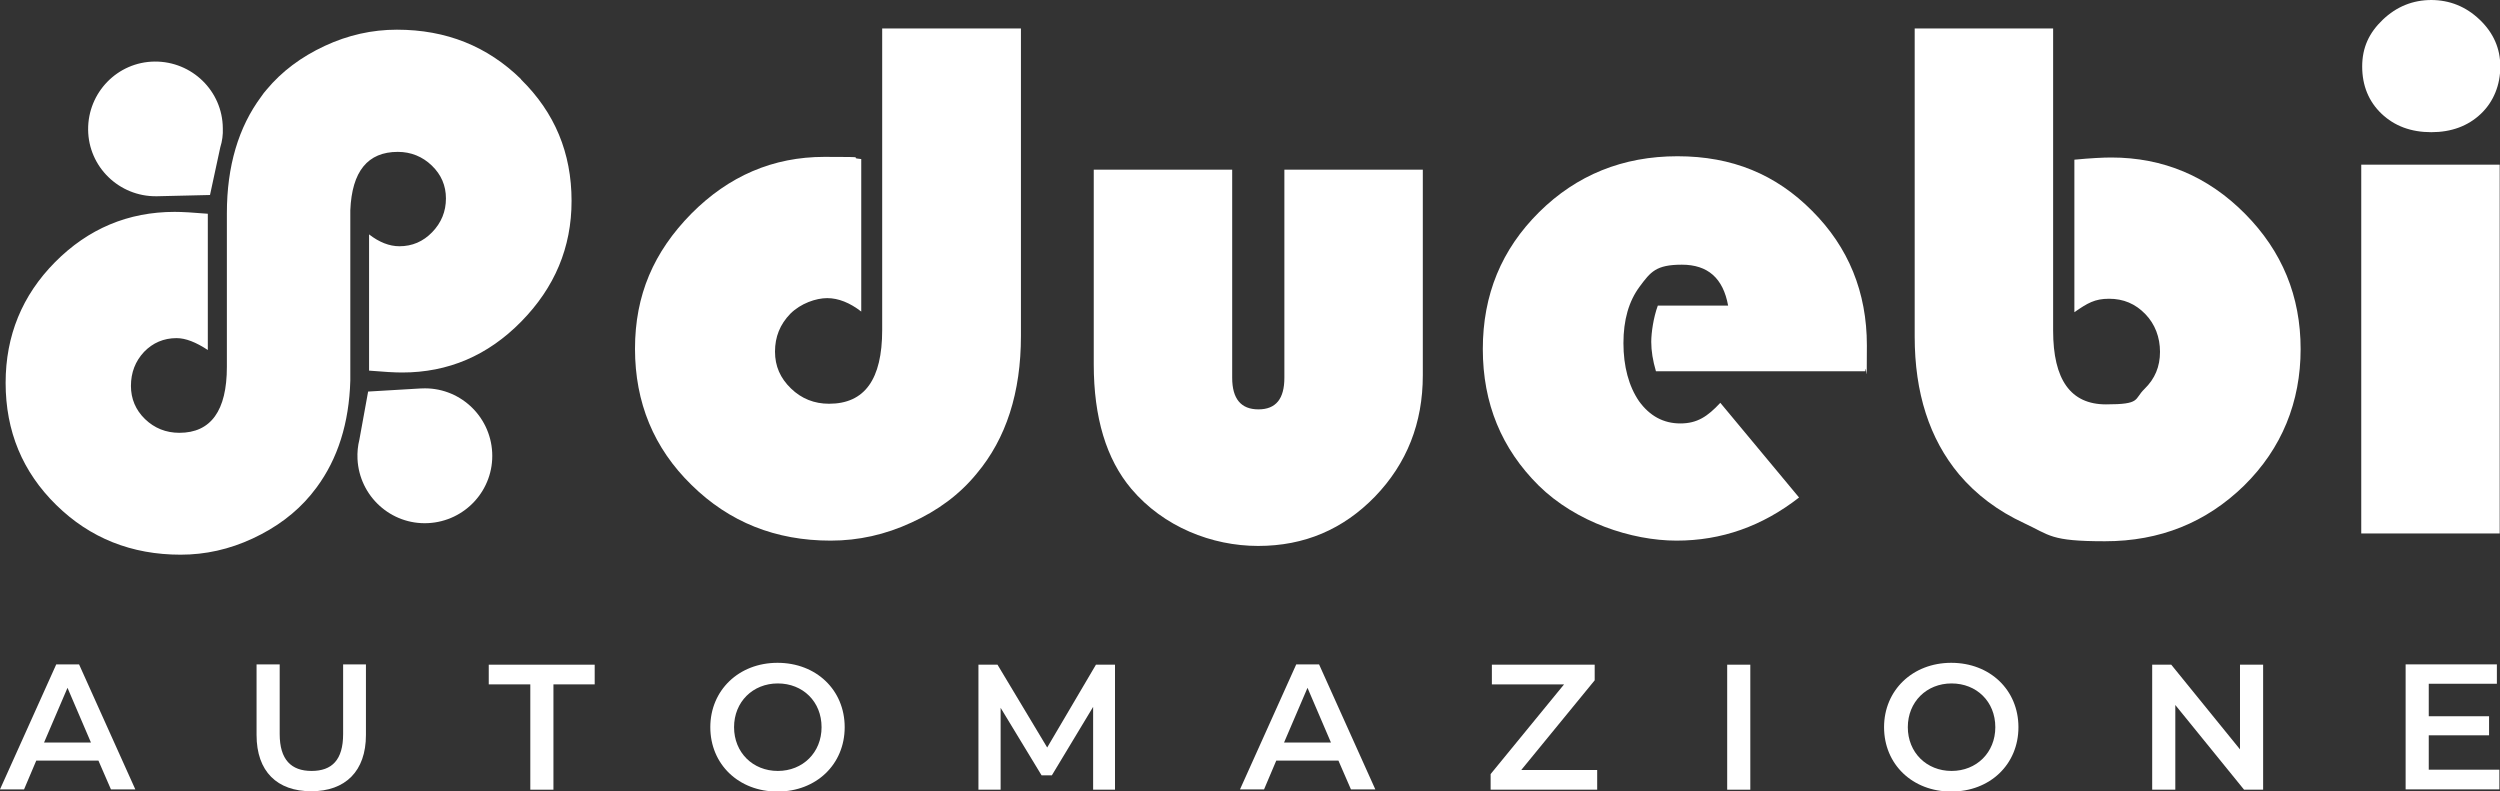
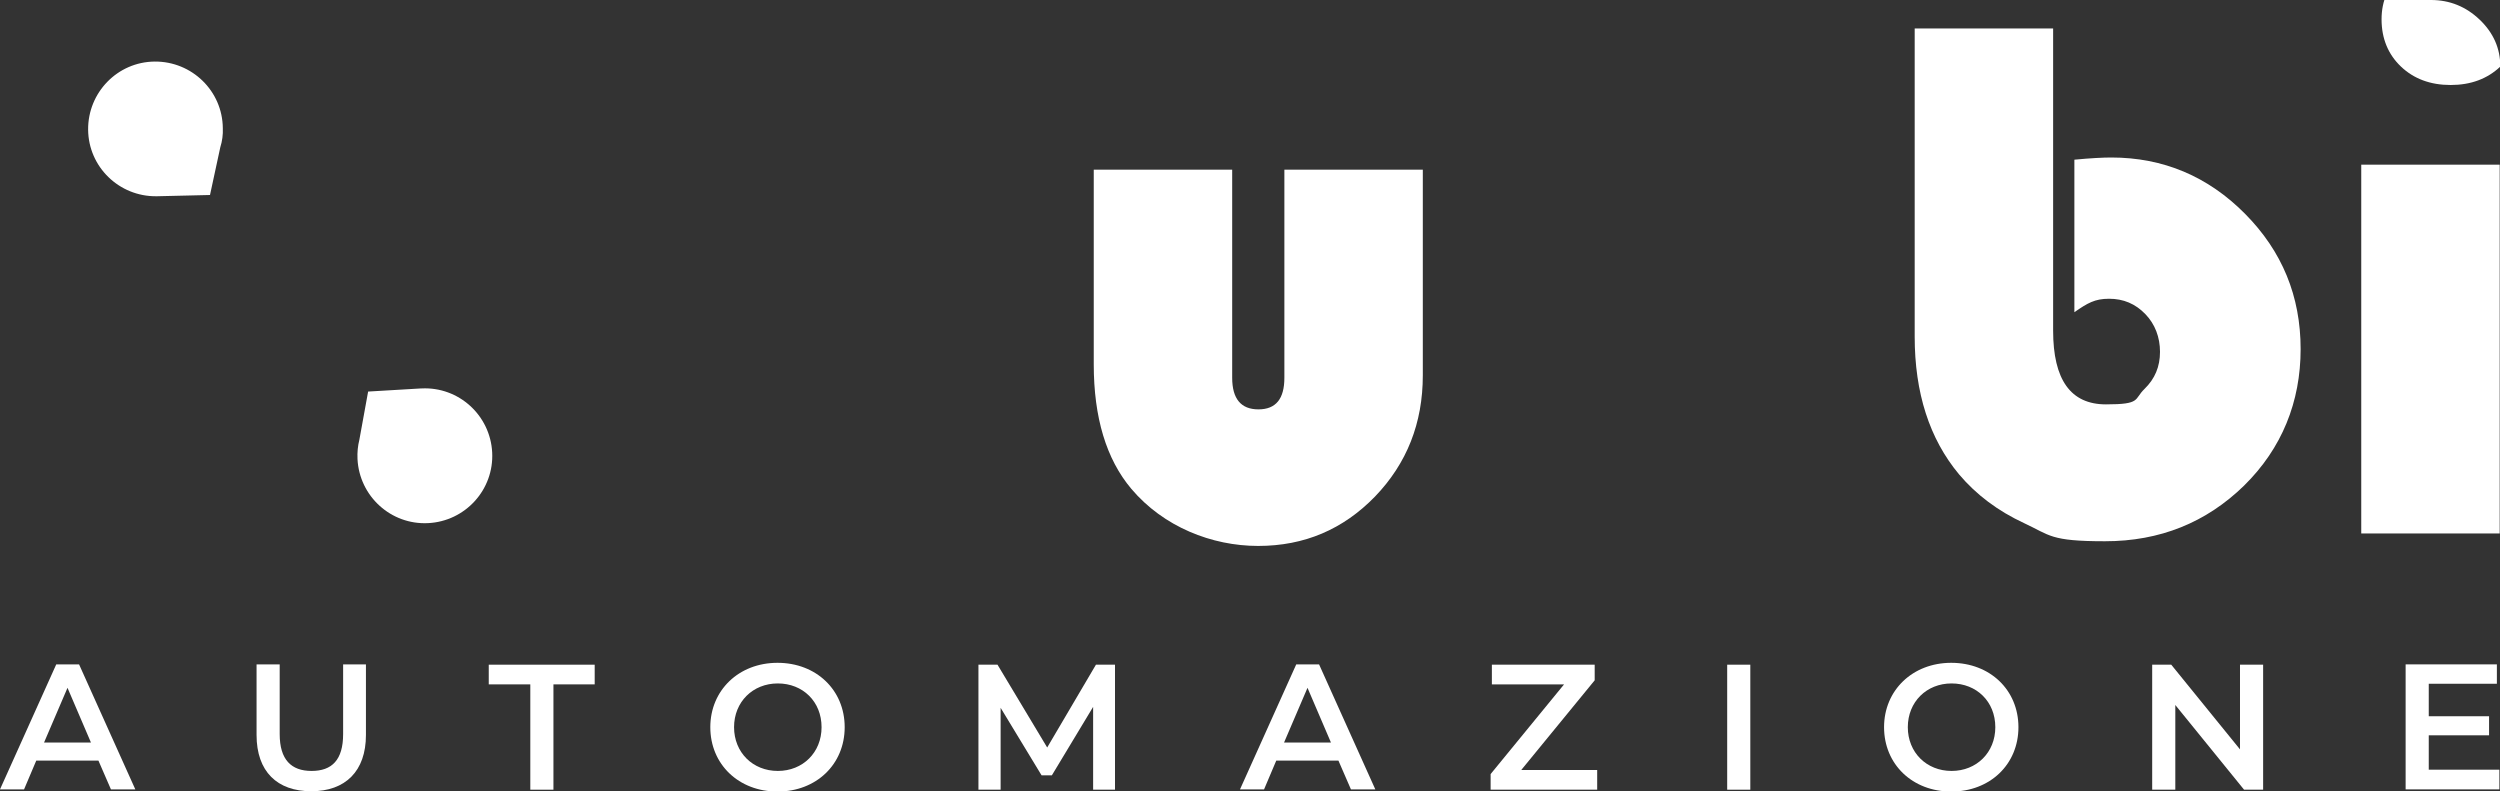
<svg xmlns="http://www.w3.org/2000/svg" id="a" viewBox="0 0 800 253.2">
  <rect x="0" y="0" width="800" height="253.2" fill="#333333" stroke="none" />
  <defs>
    <style>.b{fill:#fff;}</style>
  </defs>
-   <path class="b" d="m282.4,9.1h44.3v98.4c0,18.1-4.7,32.8-14.2,44.1-5.4,6.6-12.4,11.8-20.8,15.6-8.4,3.9-17,5.8-25.9,5.8-17.6,0-32.4-5.9-44.5-17.8-12.1-11.8-18.1-26.4-18.1-43.6s6-31,18-43.2c12-12.1,26.2-18.2,42.6-18.2s6.5.2,11.8.7v48.8c-3.6-2.8-7.3-4.3-10.9-4.3s-8.5,1.7-11.8,5c-3.3,3.4-4.9,7.4-4.9,12.1s1.7,8.5,5.1,11.8c3.4,3.3,7.5,4.9,12.2,4.9,11.4,0,17-7.8,17-23.6V9.1Z" />
  <path class="b" d="m350,54.3h44.3v66.6c0,6.7,2.8,10.1,8.4,10.1s8.3-3.4,8.3-10.1V54.3h44.3v65.8c0,15.3-5.1,28.2-15.3,38.8-10.2,10.5-22.6,15.8-37.4,15.8s-30.3-6.1-40.6-18.3c-8-9.5-12-22.8-12-39.8v-62.3Z" />
-   <path class="b" d="m597,118.8h-67.1c-1-3.4-1.5-6.5-1.5-9.4s.7-7.8,2.1-11.6h22.5c-1.6-8.8-6.5-13.1-14.8-13.1s-10,2.3-13.5,7c-3.5,4.7-5.2,10.7-5.2,18.1s1.7,13.8,5,18.6c3.4,4.7,7.8,7.1,13.2,7.1s8.7-2.2,12.8-6.6l25.2,30.3c-11.8,9.2-24.8,13.8-39.2,13.8s-32.2-5.9-44.1-17.6c-11.9-11.8-17.9-26.3-17.9-43.7s6-31.9,18-43.8c12-11.9,26.8-17.9,44.3-17.9s31.5,5.8,43.1,17.5c11.6,11.6,17.5,26,17.5,43s-.2,4.5-.5,8.3Z" />
  <path class="b" d="m657,9.1v96.7c0,15.7,5.6,23.6,16.9,23.6s8.9-1.6,12.3-4.9c3.4-3.3,5-7.2,5-11.9s-1.6-8.9-4.7-12.1c-3.2-3.3-7-4.9-11.6-4.9s-6.9,1.4-11.1,4.3v-48.8c5.2-.5,9.2-.7,11.8-.7,16.6,0,30.9,6,42.8,18,11.9,12,17.8,26.4,17.8,43.3s-6,31.8-18.1,43.7c-12.1,11.8-26.9,17.8-44.5,17.8s-17.5-1.9-25.9-5.8c-8.4-3.9-15.3-9.1-20.8-15.6-9.5-11.4-14.2-26.1-14.2-44.1V9.1h44.3Z" />
-   <path class="b" d="m799.9,52.7v118h-44.3V52.7h44.3ZM777.9,0c6,0,11.2,2.1,15.6,6.3,4.4,4.2,6.6,9.2,6.6,15s-2.1,11.2-6.2,15.1c-4.1,3.9-9.4,5.9-15.9,5.9s-11.8-2-15.9-5.9c-4.1-3.9-6.2-9-6.2-15.1s2.2-10.8,6.6-15c4.4-4.2,9.6-6.3,15.6-6.3Z" />
+   <path class="b" d="m799.9,52.7v118h-44.3V52.7h44.3ZM777.9,0c6,0,11.2,2.1,15.6,6.3,4.4,4.2,6.6,9.2,6.6,15c-4.1,3.9-9.4,5.9-15.9,5.9s-11.8-2-15.9-5.9c-4.1-3.9-6.2-9-6.2-15.1s2.2-10.8,6.6-15c4.4-4.2,9.6-6.3,15.6-6.3Z" />
  <path class="b" d="m31.6,243.4H11.6l-3.9,9.2H0l18-40h7.3l18,40h-7.8l-4-9.2Zm-2.5-5.8l-7.5-17.5-7.5,17.5h15Z" />
  <path class="b" d="m82.1,235.2v-22.6h7.4v22.3c0,8.2,3.7,11.8,10.2,11.8s10.1-3.5,10.1-11.8v-22.3h7.3v22.6c0,11.6-6.6,18-17.5,18s-17.5-6.3-17.5-18Z" />
  <path class="b" d="m169.6,219h-13.2v-6.3h33.9v6.3h-13.2v33.7h-7.4v-33.7Z" />
  <path class="b" d="m227.3,232.7c0-11.8,9.1-20.6,21.5-20.6s21.5,8.7,21.5,20.6-9.1,20.6-21.5,20.6-21.5-8.7-21.5-20.6Zm35.6,0c0-8.2-6-14-14-14s-14,5.9-14,14,6,14,14,14,14-5.9,14-14Z" />
  <path class="b" d="m349.8,252.7v-26.5c0,0-13.2,21.9-13.2,21.9h-3.3l-13.1-21.6v26.2h-7.1v-40h6.1l15.9,26.5,15.6-26.5h6.1v40c0,0-7,0-7,0Z" />
  <path class="b" d="m428.4,243.4h-20l-3.9,9.2h-7.7l18-40h7.3l18,40h-7.8l-4-9.2Zm-2.5-5.8l-7.5-17.5-7.5,17.5h15Z" />
  <path class="b" d="m511.1,246.4v6.3h-34.1v-5l23.5-28.7h-23.1v-6.3h32.9v5l-23.5,28.7h24.3Z" />
  <path class="b" d="m552.7,212.7h7.4v40h-7.4v-40Z" />
  <path class="b" d="m602.9,232.7c0-11.8,9.1-20.6,21.5-20.6s21.5,8.7,21.5,20.6-9.1,20.6-21.5,20.6-21.5-8.7-21.5-20.6Zm35.6,0c0-8.2-6-14-14-14s-14,5.9-14,14,6,14,14,14,14-5.9,14-14Z" />
  <path class="b" d="m724.2,212.7v40h-6.1l-22-27.1v27.1h-7.4v-40h6.1l22,27.1v-27.1h7.4Z" />
  <path class="b" d="m799.8,246.4v6.2h-30v-40h29.2v6.2h-21.8v10.4h19.3v6.1h-19.3v11h22.6Z" />
-   <path class="b" d="m166.8,25.4c-10.8-10.6-24-15.9-39.8-15.9-7.9,0-15.6,1.7-23.1,5.2-7.5,3.5-13.7,8.1-18.6,14-.6.7-1.2,1.4-1.7,2.2-7.3,9.8-11,22.3-11,37.3v49.2c0,14-5.1,21.1-15.2,21.1-4.3,0-8-1.5-11-4.4-3-2.9-4.5-6.5-4.5-10.6,0-4.3,1.4-7.9,4.2-10.9,2.8-2.9,6.3-4.4,10.4-4.4,2.9,0,6.2,1.3,10,3.8v-43.6c-4.7-.4-8.2-.6-10.6-.6-14.9,0-27.7,5.4-38.3,16.1C7.1,94.5,1.8,107.4,1.8,122.5c0,15.5,5.4,28.5,16.2,39.1,10.8,10.6,24.1,15.9,39.8,15.9,7.9,0,15.6-1.7,23.1-5.2s13.7-8.1,18.6-14c.6-.8,1.2-1.5,1.8-2.3,6.8-9.2,10.4-20.6,10.8-34.2v-52.2c0-.8,0-1.6,0-2.3.5-12.5,5.6-18.7,15.2-18.7,4.2,0,7.9,1.5,10.9,4.4,3,2.9,4.5,6.4,4.5,10.5,0,4.2-1.5,7.8-4.4,10.8-2.9,3-6.4,4.5-10.5,4.5-3.2,0-6.5-1.3-9.7-3.8v43.6c4.7.4,8.2.6,10.6.6,14.7,0,27.4-5.4,38.1-16.3,10.7-10.9,16.1-23.7,16.1-38.6,0-15.4-5.4-28.3-16.2-38.9Z" />
  <path class="b" d="m134.9,124.3c0,0-.1,0-.2,0h0s-16.9,1-16.9,1l-2.8,15.4h0c-.5,2-.7,4-.6,6.2.6,11.9,10.7,21.1,22.6,20.5,11.9-.6,21.1-10.7,20.5-22.6-.6-11.9-10.7-21.1-22.6-20.5Z" />
  <path class="b" d="m50,62.8c0,0,.1,0,.2,0h0s17-.4,17-.4l3.3-15.3h0c.6-1.9.9-4,.8-6.1-.1-11.9-9.9-21.4-21.8-21.3-11.9.1-21.4,9.9-21.3,21.8.1,11.9,9.9,21.4,21.8,21.3Z" />
</svg>